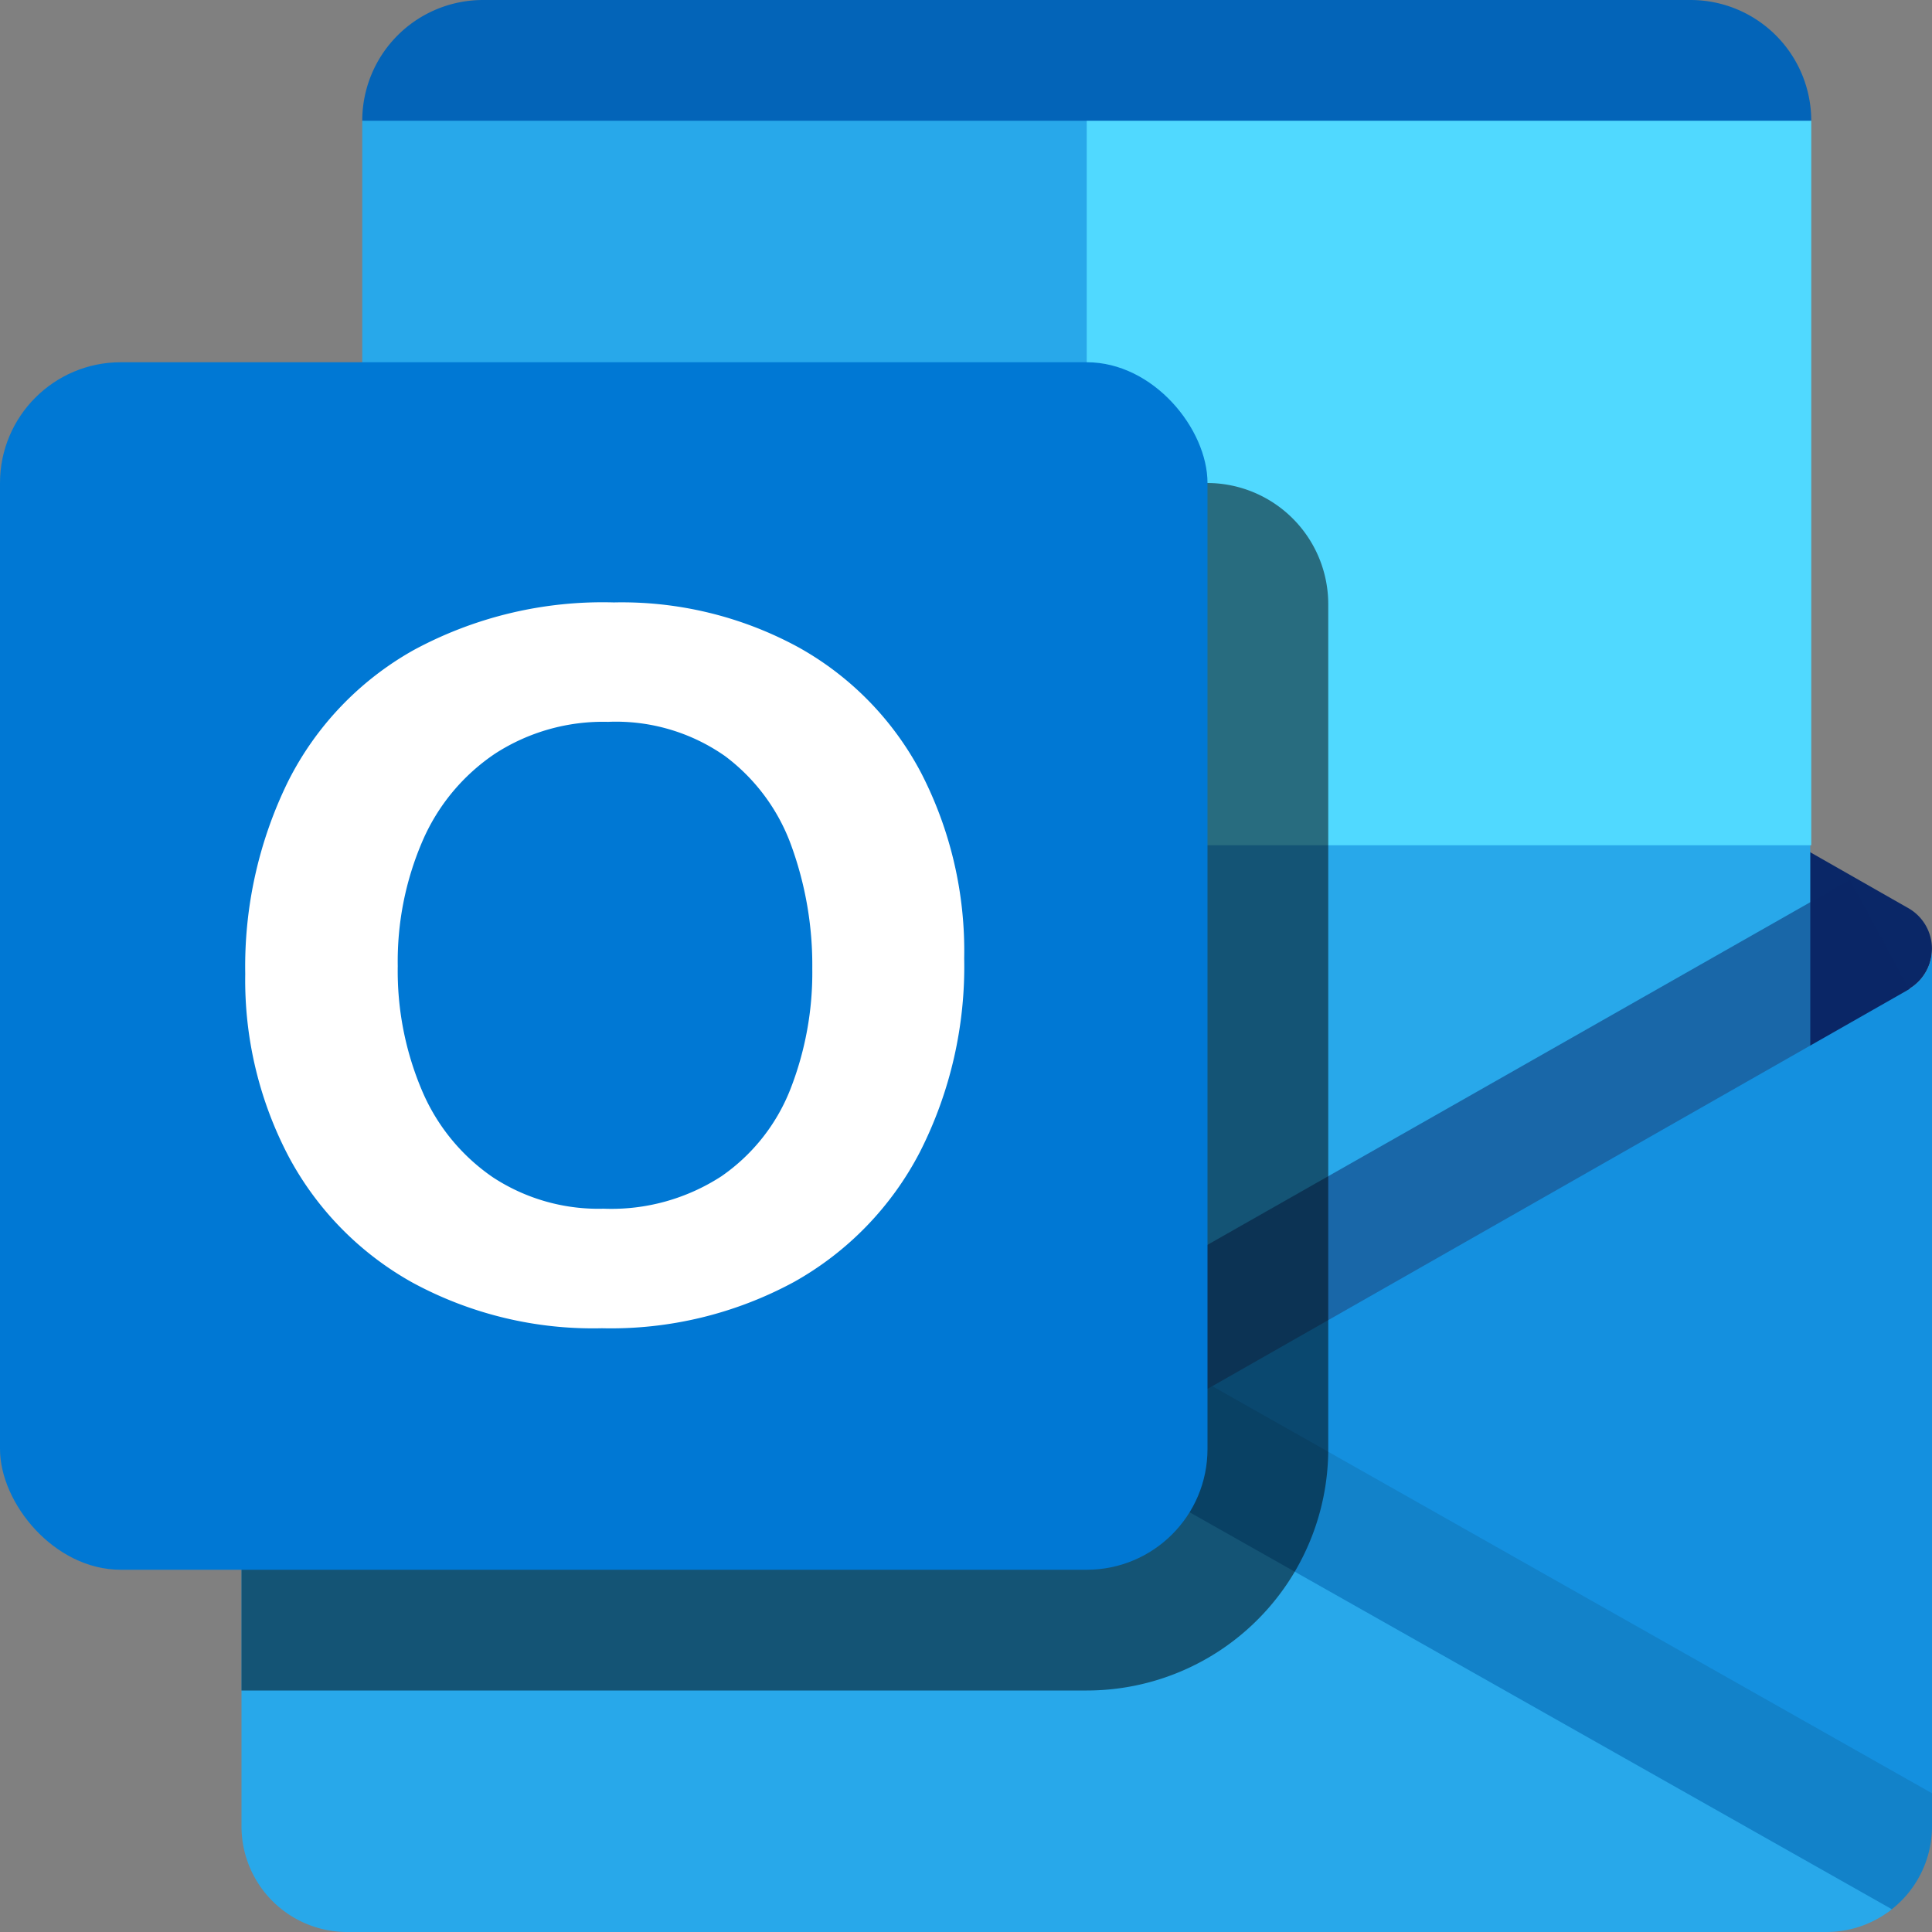
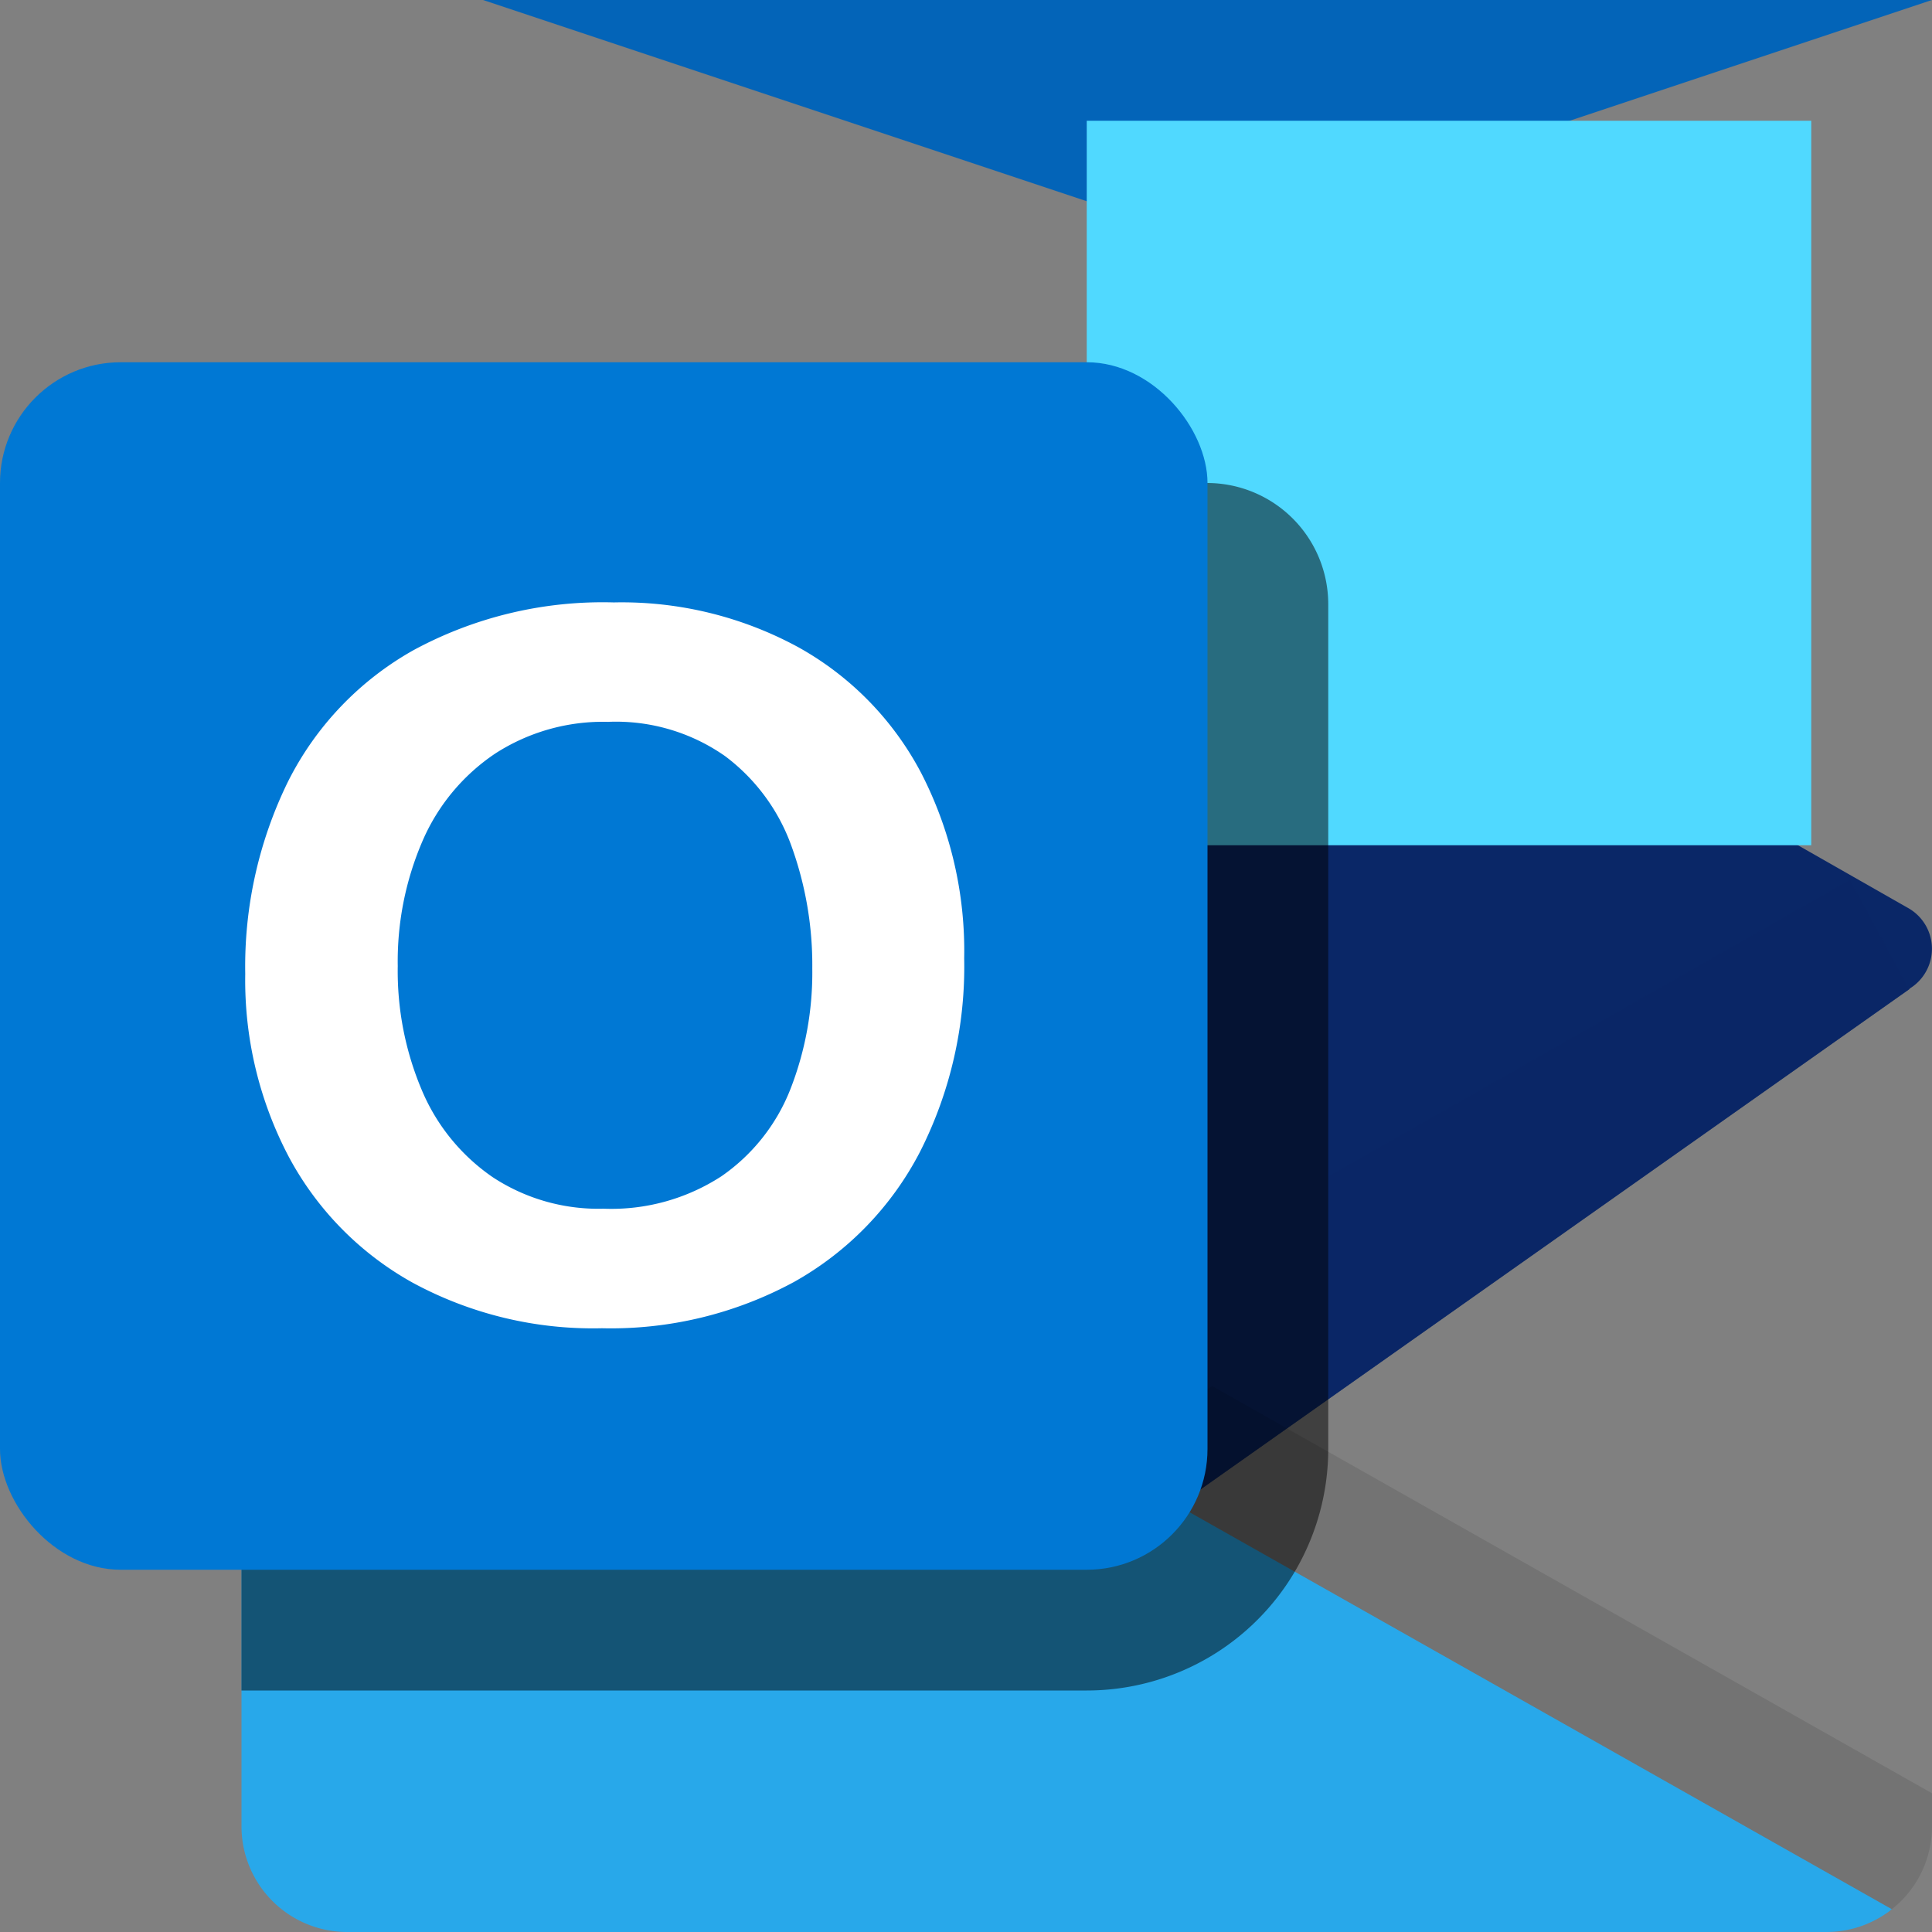
<svg xmlns="http://www.w3.org/2000/svg" viewBox="0 0 16 16">
  <rect x="0" y="0" width="16" height="16" fill="#808080" stroke="none" />
  <path d="M15.806 7.522l-.008-.005h-.001L9.493 3.924a.868.868 0 0 0-.473-.14h-.04a.868.868 0 0 0-.473.14L2.203 7.516l-.001.001-.008.005a.387.387 0 0 0-.009.665v.003L9 13l6.815-4.81v-.003a.387.387 0 0 0-.009-.665z" fill="#0a2767" />
-   <path d="M14 0H4a1 1 0 0 0-1 1l6 2 6-2a1 1 0 0 0-1-1z" fill="#0364b8" />
-   <path fill="#28a8ea" d="M9 1H3v6l5.992 6.008h6V6.992L9 1z" />
+   <path d="M14 0H4l6 2 6-2a1 1 0 0 0-1-1z" fill="#0364b8" />
  <path fill="#50d9ff" d="M9 1h6v6H9z" />
-   <path fill="#0078d4" d="M8.992 13.008L3 13V7h6l-.008 6.008z" />
  <path d="M9 13L2.218 8.174l.504-.885 6.296 3.577c.061-.032 6.304-3.582 6.304-3.582l.49.908z" fill="#0a2767" opacity=".5" />
-   <path d="M15.815 8.187v.003L9.5 11.787a.868.868 0 0 1-.472.139H9v-.001h-.03a.87.87 0 0 1-.242-.034L11 15l4.643.83a.874.874 0 0 0 .357-.705V7.857a.387.387 0 0 1-.185.33z" fill="#1490df" />
  <path d="M10.04 11.48l-.539.307a.869.869 0 0 1-.472.139H9v-.001h-.03a.87.87 0 0 1-.242-.034L11 15l4.643.83a.874.874 0 0 0 .357-.705v-.274z" opacity=".1" />
  <path d="M2.185 8.19v-.003A.387.387 0 0 1 2 7.857v7.27a.875.875 0 0 0 .875.873h12.25a.874.874 0 0 0 .506-.161l.012-.008.024-.02z" fill="#28a8ea" />
  <path d="M9 14a2 2 0 0 0 2-2V5.002A1.004 1.004 0 0 0 9.999 4H3l.001 3v.074l-.786.448v.007a.382.382 0 0 0-.193.328v.001-.001L2 9v5z" opacity=".5" />
  <rect y="3" width="10" height="10" rx="1" fill="#0078d4" />
  <path d="M2.385 6.473a2.568 2.568 0 0 1 1.042-1.09 3.29 3.29 0 0 1 1.656-.394 3.059 3.059 0 0 1 1.532.373A2.546 2.546 0 0 1 7.63 6.404a3.217 3.217 0 0 1 .355 1.532 3.39 3.39 0 0 1-.366 1.603 2.607 2.607 0 0 1-1.044 1.078 3.181 3.181 0 0 1-1.59.383 3.133 3.133 0 0 1-1.567-.377 2.588 2.588 0 0 1-1.027-1.044 3.139 3.139 0 0 1-.36-1.514 3.477 3.477 0 0 1 .354-1.592zm1.11 2.559a1.649 1.649 0 0 0 .587.718 1.592 1.592 0 0 0 .916.26 1.673 1.673 0 0 0 .977-.269 1.576 1.576 0 0 0 .57-.719 2.65 2.65 0 0 0 .182-1.001 2.896 2.896 0 0 0-.172-1.013 1.607 1.607 0 0 0-.55-.746 1.574 1.574 0 0 0-.969-.284 1.646 1.646 0 0 0-.937.264 1.666 1.666 0 0 0-.6.723 2.514 2.514 0 0 0-.205 1.036 2.53 2.53 0 0 0 .201 1.031z" fill="#fff" />
</svg>